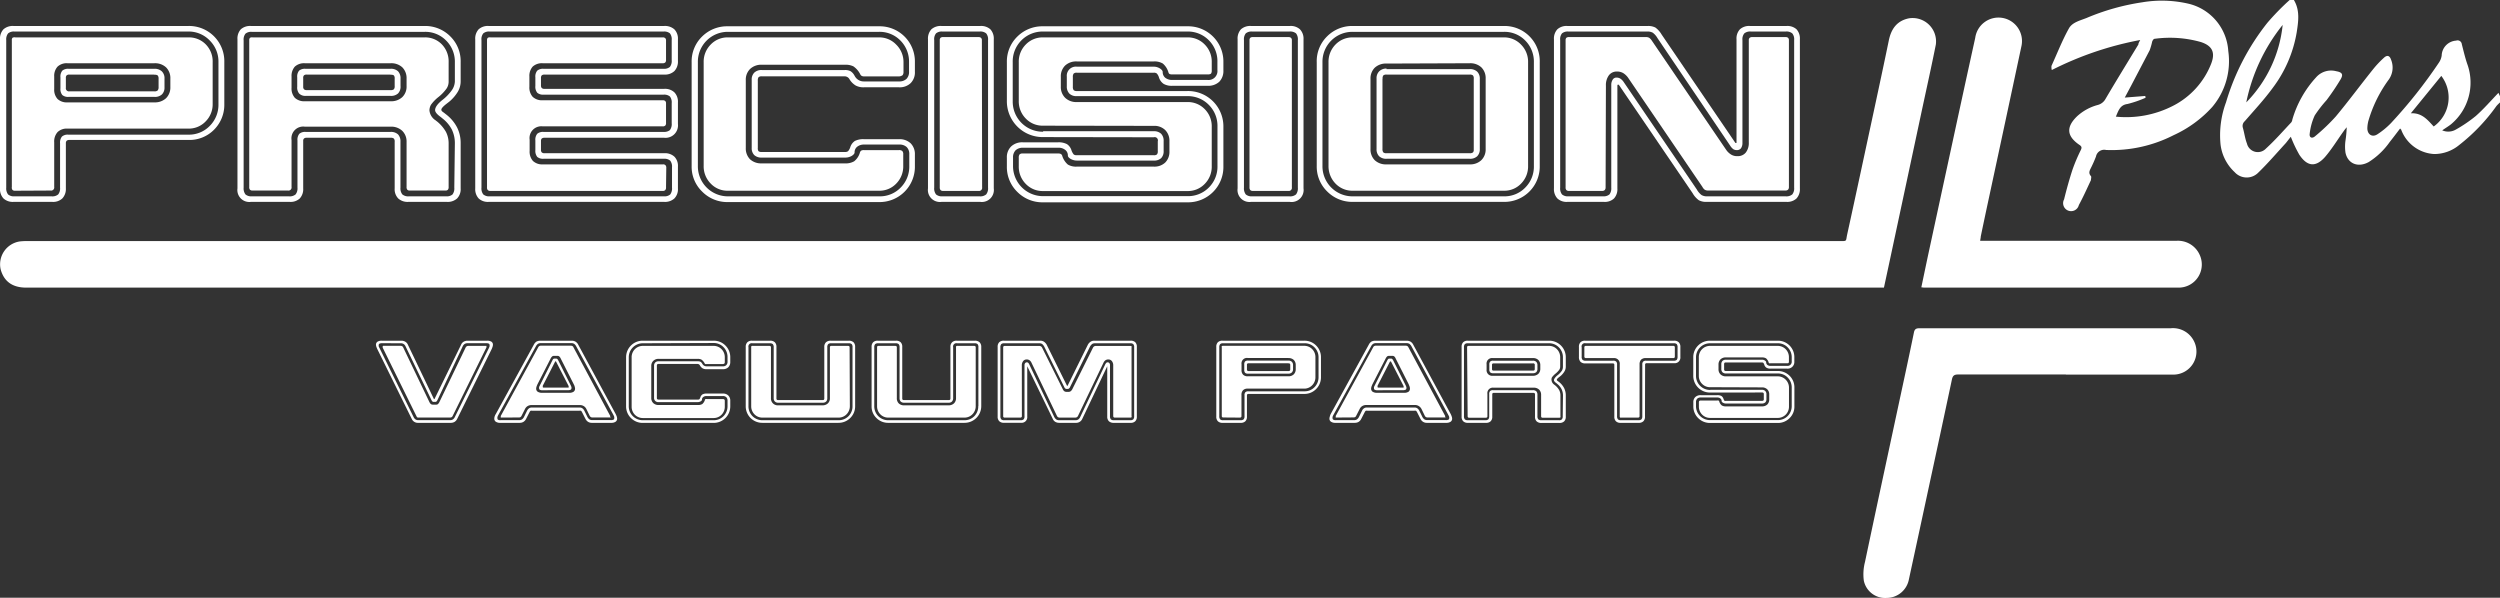
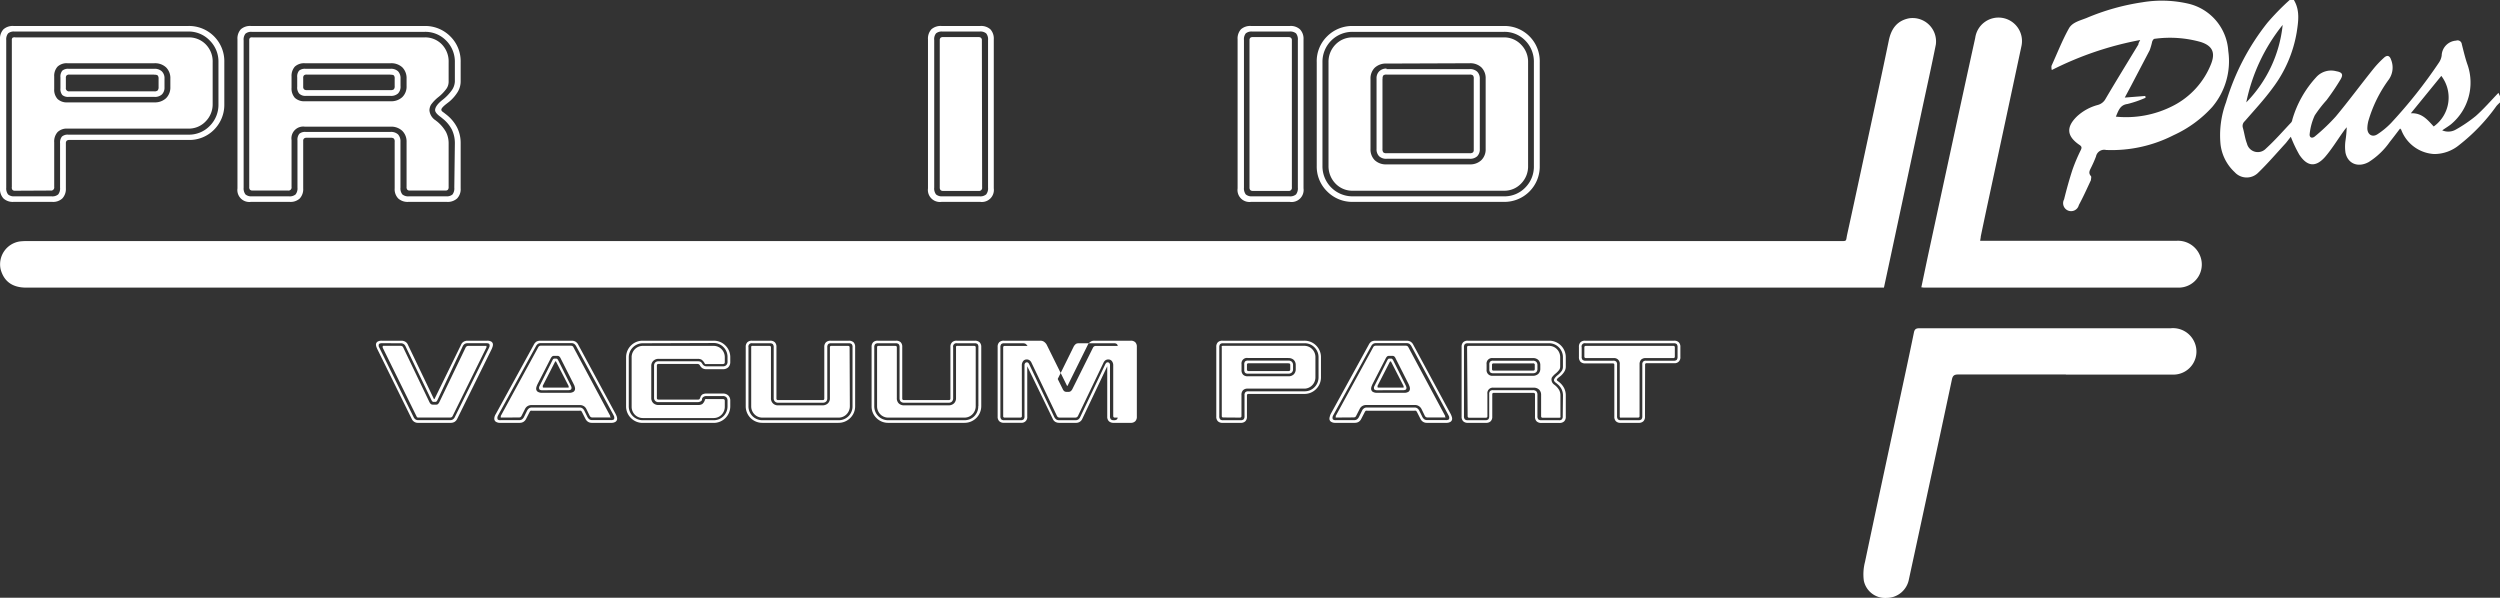
<svg xmlns="http://www.w3.org/2000/svg" viewBox="0 0 401.22 95.93">
  <rect x="0" y="0" width="401.22" height="95.93" fill="#333333" stroke="none" />
  <defs>
    <style>.cls-1{fill:#fff;}</style>
  </defs>
  <g id="Calque_2" data-name="Calque 2">
    <g id="Calque_1-2" data-name="Calque 1">
      <path class="cls-1" d="M368.14,0c1,1.66.72,3.46.45,5.21a20.44,20.44,0,0,1-3.8,8.84c-1.38,1.9-3,3.63-4.54,5.41a1,1,0,0,0-.31,1c.25.85.35,1.76.67,2.58a1.79,1.79,0,0,0,3.05.8c1.44-1.31,2.72-2.78,4.06-4.2a.87.87,0,0,0,.17-.44,17,17,0,0,1,3.8-6.77,3.2,3.2,0,0,1,3.25-1c.94.17,1.17.5.7,1.3a37.77,37.77,0,0,1-2.26,3.35,20.47,20.47,0,0,0-1.89,2.44,9.37,9.37,0,0,0-.81,2.93c-.1.63.37.85.87.41a31.14,31.14,0,0,0,3.32-3.17c2.08-2.5,4-5.11,6.05-7.66a16,16,0,0,1,1.65-1.74c.53-.5.94-.39,1.17.3a3.32,3.32,0,0,1-.35,3.15,21.22,21.22,0,0,0-3.3,6.69,5.06,5.06,0,0,0-.16,1.15c0,1,.77,1.49,1.57,1a12.44,12.44,0,0,0,2.22-1.82A78,78,0,0,0,391.45,10a2.67,2.67,0,0,0,.41-1.08,2.48,2.48,0,0,1,2.32-2.4.68.68,0,0,1,.91.57c.29,1.13.55,2.27.94,3.36a8.72,8.72,0,0,1-2.64,9.47c-.42.34-.89.61-1.44,1a2.42,2.42,0,0,0,2.1-.08,22.22,22.22,0,0,0,3.28-2.22c1.28-1.13,2.41-2.44,3.64-3.72l.25.54v1a7.4,7.4,0,0,0-.56.56,29.93,29.93,0,0,1-6,6.28,6.28,6.28,0,0,1-4,1.44,6,6,0,0,1-5.28-3.86c0-.06-.08-.1-.19-.24-.57.75-1.11,1.47-1.67,2.17A11.81,11.81,0,0,1,380.16,26c-1.7.95-3.37.29-3.74-1.51a6.79,6.79,0,0,1,0-1.91,18.22,18.22,0,0,0,.2-2.16c-.16.2-.33.39-.47.6-1,1.39-1.9,2.88-3,4.16-1.5,1.7-2.86,1.56-4.13-.34a20.91,20.91,0,0,1-1.37-2.89c-.24.29-.5.64-.79,1-1.47,1.6-2.89,3.26-4.45,4.77a2.6,2.6,0,0,1-3.78-.1,7.23,7.23,0,0,1-2.26-4.44,15.22,15.22,0,0,1,.88-6.76,37.69,37.69,0,0,1,6.66-12.79A39.15,39.15,0,0,1,367.46,0Zm22.44,20.3a5.71,5.71,0,0,0,1.22-8.12l-4.89,6C388.7,18.09,389.6,19.24,390.58,20.3ZM366.34,4a29.1,29.1,0,0,0-5.84,12.43A20.75,20.75,0,0,0,366.34,4Z" />
      <path class="cls-1" d="M302.35,46.16H4.21c-2.23,0-3.57-1-4.1-2.91a3.71,3.71,0,0,1,3.12-4.51,10.24,10.24,0,0,1,1.1-.05h39l251.81,0c1.36,0,1.06.08,1.31-1.06,1.49-6.79,2.94-13.58,4.4-20.37.77-3.59,1.54-7.17,2.28-10.76.38-1.85,1.29-3.17,3.24-3.56a3.76,3.76,0,0,1,4.31,4.21c-.69,3.46-1.46,6.91-2.2,10.36q-2.36,11.07-4.73,22.13C303.3,41.76,302.83,43.93,302.35,46.16Z" />
      <path class="cls-1" d="M331.55,60.1c-5.76,0-11.53,0-17.29,0-.63,0-.87.19-1,.8q-1.74,8.2-3.52,16.4-1.68,7.83-3.38,15.66a3.65,3.65,0,0,1-3.56,3,3.49,3.49,0,0,1-3.68-2.78,7.84,7.84,0,0,1,.19-3c1.74-8.28,3.53-16.54,5.3-24.81.86-4,1.73-8,2.55-12,.12-.59.39-.69.92-.69h18.19c7.37,0,14.75,0,22.12,0a3.75,3.75,0,0,1,3.72,2.08,3.7,3.7,0,0,1-3.26,5.36c-5.77,0-11.53,0-17.3,0Z" />
      <path class="cls-1" d="M308.35,46.11c.42-2,.82-3.93,1.24-5.88q1.92-8.89,3.85-17.81Q315.2,14.26,317,6.08a3.77,3.77,0,1,1,7.43,1.26q-2.64,12.38-5.3,24.74-.63,2.93-1.24,5.86c0,.19-.06.4-.1.71H319q15.12,0,30.25,0A3.81,3.81,0,0,1,353,40.85a3.71,3.71,0,0,1-3.3,5.31q-20.43,0-40.86,0C308.71,46.16,308.55,46.13,308.35,46.11Z" />
      <path class="cls-1" d="M343.48,6.42a52.74,52.74,0,0,0-14.19,4.82,1.87,1.87,0,0,1-.05-.67c.91-2,1.73-4.1,2.79-6,.55-1,1.81-1.27,2.85-1.69A36.69,36.69,0,0,1,343.8.37a18.93,18.93,0,0,1,7.57.26,8.32,8.32,0,0,1,6.24,7.55,11.39,11.39,0,0,1-2.58,9,19,19,0,0,1-6.18,4.51A21.86,21.86,0,0,1,338,24.07a1.34,1.34,0,0,0-1.62,1.05,19.94,19.94,0,0,1-.81,1.83c-.21.43-.44.83,0,1.31.11.13,0,.46,0,.65-.63,1.35-1.24,2.71-1.94,4a1.28,1.28,0,1,1-2.37-.91c.4-1.62.85-3.24,1.37-4.83a28,28,0,0,1,1.32-3.1c.19-.4.13-.58-.23-.82-2.05-1.4-2.16-2.86-.37-4.59a7.92,7.92,0,0,1,3.34-1.82,2,2,0,0,0,1.24-1c1.72-2.92,3.5-5.81,5.26-8.71C343.17,7,343.28,6.78,343.48,6.42Zm-3.91,12.3A16.45,16.45,0,0,0,348.71,17a12.83,12.83,0,0,0,6.15-6.76c.71-1.82.19-2.9-1.67-3.5a18.21,18.21,0,0,0-7.42-.51c-.14,0-.31.27-.37.44A10.11,10.11,0,0,1,345,8.06c-1,1.92-2,3.82-3,5.73l-1,1.87,3.29-.26.05.29a17.69,17.69,0,0,1-2.91,1C340.24,16.85,340,17.73,339.57,18.72Z" />
      <path class="cls-1" d="M30.22,22.46H11.14a.62.62,0,0,0-.44.13.56.56,0,0,0-.13.41v7.23A2.2,2.2,0,0,1,10,31.85a2.16,2.16,0,0,1-1.62.55H2.18a2.19,2.19,0,0,1-1.62-.55A2.2,2.2,0,0,1,0,30.23V6.31A2.19,2.19,0,0,1,.56,4.7a2.23,2.23,0,0,1,1.62-.53h28A5.66,5.66,0,0,1,36,10v6.69a5.66,5.66,0,0,1-1.67,4.15A5.55,5.55,0,0,1,30.22,22.46Zm0-17.4H2.3a1.42,1.42,0,0,0-1,.3A1.54,1.54,0,0,0,1,6.43V30.11a1.62,1.62,0,0,0,.29,1.09,1.42,1.42,0,0,0,1,.31h6a1.43,1.43,0,0,0,1.05-.31,1.56,1.56,0,0,0,.3-1.09V23a1.53,1.53,0,0,1,.3-1.08,1.38,1.38,0,0,1,1-.31H30.22a4.64,4.64,0,0,0,3.45-1.41,4.79,4.79,0,0,0,1.39-3.52V10a4.76,4.76,0,0,0-1.39-3.49A4.67,4.67,0,0,0,30.22,5.06ZM2.46,30.61A.58.58,0,0,1,2,30.48.63.63,0,0,1,1.9,30V6.47A.56.56,0,0,1,2,6.07.63.63,0,0,1,2.46,6H30.22A3.77,3.77,0,0,1,33,7.1,3.89,3.89,0,0,1,34.13,10v6.69A3.89,3.89,0,0,1,33,19.49a3.73,3.73,0,0,1-2.79,1.15H10.84a2.12,2.12,0,0,0-1.59.55,2.24,2.24,0,0,0-.55,1.65V30a.5.5,0,0,1-.58.58ZM24.77,10.15H10.84a2.15,2.15,0,0,0-1.6.54,2.2,2.2,0,0,0-.54,1.6v2a2.18,2.18,0,0,0,.54,1.6,2.15,2.15,0,0,0,1.6.54H24.77a2.6,2.6,0,0,0,1.87-.66,2.41,2.41,0,0,0,.7-1.82V12.63a2.42,2.42,0,0,0-.69-1.82A2.6,2.6,0,0,0,24.77,10.15Zm0,.89a1.66,1.66,0,0,1,1.2.41,1.53,1.53,0,0,1,.43,1.18V14A1.53,1.53,0,0,1,26,15.14a1.62,1.62,0,0,1-1.2.41H11a1.42,1.42,0,0,1-1-.3,1.53,1.53,0,0,1-.3-1.09V12.41a1.49,1.49,0,0,1,.3-1.07,1.42,1.42,0,0,1,1-.3Zm0,.93H11.14a.63.63,0,0,0-.44.12.54.54,0,0,0-.13.42v1.57a.5.5,0,0,0,.57.58H24.77a.73.73,0,0,0,.54-.15.83.83,0,0,0,.14-.55V12.63a.77.77,0,0,0-.14-.52A.78.78,0,0,0,24.77,12Z" />
      <path class="cls-1" d="M73.93,13.07a3.3,3.3,0,0,1-.44,1.63,6.39,6.39,0,0,1-1.31,1.55c-.14.12-.34.27-.6.47-.5.4-.75.69-.75.88s.14.3.42.49l.33.26a6.3,6.3,0,0,1,1.78,2.11A5.55,5.55,0,0,1,73.93,23v7.23a2.13,2.13,0,0,1-.57,1.62,2.23,2.23,0,0,1-1.64.55H65.54a2.22,2.22,0,0,1-1.63-.55,2.13,2.13,0,0,1-.57-1.62V22.76a.72.72,0,0,0-.13-.52.75.75,0,0,0-.53-.13H49.23a.63.63,0,0,0-.44.12.5.5,0,0,0-.13.39v7.61a2.2,2.2,0,0,1-.55,1.62,2.16,2.16,0,0,1-1.62.55H40.27a1.92,1.92,0,0,1-2.16-2.17V6.31a2.19,2.19,0,0,1,.54-1.61,2.23,2.23,0,0,1,1.62-.53H68.11a5.68,5.68,0,0,1,4.14,1.65A5.59,5.59,0,0,1,73.93,10ZM73,23a5,5,0,0,0-.48-2.2A5.48,5.48,0,0,0,71,19c-.11-.1-.27-.22-.48-.38-.46-.36-.69-.68-.69-.95,0-.44.38-1,1.15-1.61l0,0a7.47,7.47,0,0,0,1.54-1.59A2.63,2.63,0,0,0,73,13.07V10a4.77,4.77,0,0,0-1.4-3.49,4.66,4.66,0,0,0-3.45-1.4H40.39a1.42,1.42,0,0,0-1,.3,1.54,1.54,0,0,0-.29,1.07V30.11a1.62,1.62,0,0,0,.29,1.09,1.42,1.42,0,0,0,1,.31h6a1.45,1.45,0,0,0,1.05-.31,1.56,1.56,0,0,0,.3-1.09V22.54a1.5,1.5,0,0,1,.3-1.07,1.42,1.42,0,0,1,1-.3H62.68a1.67,1.67,0,0,1,1.2.4,1.64,1.64,0,0,1,.39,1.19v7.35a1.56,1.56,0,0,0,.3,1.09,1.46,1.46,0,0,0,1.05.31h6a1.41,1.41,0,0,0,1-.3,1.61,1.61,0,0,0,.29-1.1ZM40,6.47a.56.56,0,0,1,.12-.4A.63.63,0,0,1,40.55,6H68.11A3.73,3.73,0,0,1,70.89,7.1,3.92,3.92,0,0,1,72,10v3.12a2,2,0,0,1-.31,1.06,6.82,6.82,0,0,1-1.36,1.42,6.2,6.2,0,0,0-1.16,1.21,1.84,1.84,0,0,0-.25.92,2.14,2.14,0,0,0,1,1.59,1.15,1.15,0,0,0,.19.15,6,6,0,0,1,1.46,1.7A4,4,0,0,1,72,23v7a.64.64,0,0,1-.12.45.5.5,0,0,1-.39.13H65.78a.52.52,0,0,1-.41-.13.64.64,0,0,1-.12-.45V22.76A2.38,2.38,0,0,0,64.56,21a2.56,2.56,0,0,0-1.88-.67H48.93a1.89,1.89,0,0,0-2.14,2.15V30a.5.5,0,0,1-.58.58H40.55a.58.58,0,0,1-.43-.13A.63.63,0,0,1,40,30Zm22.69,3.68H48.93a2.19,2.19,0,0,0-1.61.54,2.24,2.24,0,0,0-.53,1.6v1.79a2.24,2.24,0,0,0,.53,1.62,2.19,2.19,0,0,0,1.61.55H62.68a2.6,2.6,0,0,0,1.88-.66,2.35,2.35,0,0,0,.69-1.79V12.63a2.45,2.45,0,0,0-.68-1.82A2.59,2.59,0,0,0,62.68,10.15Zm0,.89a1.63,1.63,0,0,1,1.2.41,1.63,1.63,0,0,1,.39,1.18V13.8A1.55,1.55,0,0,1,63.88,15a1.67,1.67,0,0,1-1.2.39H49.05A1.38,1.38,0,0,1,48,15a1.52,1.52,0,0,1-.3-1.08V12.41a1.49,1.49,0,0,1,.3-1.07,1.42,1.42,0,0,1,1-.3Zm0,.93H49.23a.63.63,0,0,0-.44.12.54.54,0,0,0-.13.42v1.41a.55.55,0,0,0,.13.41.58.58,0,0,0,.44.13H62.68a.75.75,0,0,0,.53-.13.75.75,0,0,0,.13-.53V12.63a.75.75,0,0,0-.13-.53A.81.81,0,0,0,62.68,12Z" />
-       <path class="cls-1" d="M108.8,6.31V9.77a2.23,2.23,0,0,1-.57,1.64,2.23,2.23,0,0,1-1.64.56H87.4a.67.67,0,0,0-.45.12.58.58,0,0,0-.13.42v1.21a.59.59,0,0,0,.13.41.62.62,0,0,0,.45.13h19.19a2.19,2.19,0,0,1,1.64.56,2.16,2.16,0,0,1,.57,1.62V19.9a2,2,0,0,1-2.21,2.21H87.4a.67.67,0,0,0-.45.12.54.54,0,0,0-.13.39v1.43a.57.57,0,0,0,.13.41.62.62,0,0,0,.45.13h19.19a2.23,2.23,0,0,1,1.64.55,2.1,2.1,0,0,1,.57,1.6v3.49a2.13,2.13,0,0,1-.57,1.62,2.23,2.23,0,0,1-1.64.55H78.44a2.16,2.16,0,0,1-1.62-.55,2.2,2.2,0,0,1-.55-1.62V6.31a2.19,2.19,0,0,1,.55-1.61,2.2,2.2,0,0,1,1.62-.53h28.15a2.27,2.27,0,0,1,1.64.54A2.13,2.13,0,0,1,108.8,6.31ZM78.56,5.06a1.42,1.42,0,0,0-1,.3,1.49,1.49,0,0,0-.29,1.07V30.11a1.57,1.57,0,0,0,.29,1.09,1.42,1.42,0,0,0,1,.31h28a1.41,1.41,0,0,0,1-.3,1.61,1.61,0,0,0,.29-1.1V26.86a1.57,1.57,0,0,0-.29-1.08,1.41,1.41,0,0,0-1-.3H87.22a1.42,1.42,0,0,1-1-.3,1.56,1.56,0,0,1-.3-1.09V22.54a1.5,1.5,0,0,1,.3-1.07,1.42,1.42,0,0,1,1-.3h19.29a1.46,1.46,0,0,0,1-.29,1.61,1.61,0,0,0,.29-1.1V16.56a1.54,1.54,0,0,0-.29-1.08,1.46,1.46,0,0,0-1-.29H87.22a1.38,1.38,0,0,1-1-.31,1.52,1.52,0,0,1-.3-1.08V12.41a1.49,1.49,0,0,1,.3-1.07,1.42,1.42,0,0,1,1-.3h19.29a1.41,1.41,0,0,0,1-.3,1.58,1.58,0,0,0,.29-1.09V6.43a1.54,1.54,0,0,0-.29-1.08,1.46,1.46,0,0,0-1-.29Zm28.33,25a.59.59,0,0,1-.13.45.53.53,0,0,1-.41.13H78.72a.58.58,0,0,1-.43-.13.59.59,0,0,1-.13-.45V6.47a.56.56,0,0,1,.12-.4A.63.63,0,0,1,78.72,6h27.63a.57.57,0,0,1,.41.12.52.52,0,0,1,.13.4V9.61a.54.54,0,0,1-.13.42.57.57,0,0,1-.41.12H87.1a2.19,2.19,0,0,0-1.61.54,2.24,2.24,0,0,0-.53,1.6v1.63a2.24,2.24,0,0,0,.53,1.62,2.15,2.15,0,0,0,1.61.55h19.25a.57.57,0,0,1,.41.12.5.5,0,0,1,.13.39v3.14a.54.54,0,0,1-.13.42.57.57,0,0,1-.41.12H87.1A1.89,1.89,0,0,0,85,22.43v1.78a2.24,2.24,0,0,0,.53,1.62,2.15,2.15,0,0,0,1.61.55h19.25a.53.53,0,0,1,.41.13.61.61,0,0,1,.13.45Z" />
-       <path class="cls-1" d="M146.83,10v1.53a2.41,2.41,0,0,1-.68,1.81,2.54,2.54,0,0,1-1.88.67h-5.61a2.64,2.64,0,0,1-1.32-.28,2.93,2.93,0,0,1-1-1v0a.89.89,0,0,0-.78-.48H122.25a.72.72,0,0,0-.51.14.91.91,0,0,0-.12.56V23.74a.8.8,0,0,0,.11.52.72.72,0,0,0,.52.13H135.6a.76.76,0,0,0,.51-.13,1.87,1.87,0,0,0,.35-.64,1.88,1.88,0,0,1,.74-1,3,3,0,0,1,1.46-.28h5.61a2.58,2.58,0,0,1,1.88.66,2.45,2.45,0,0,1,.68,1.82v1.83a5.67,5.67,0,0,1-5.76,5.78H116.85a5.66,5.66,0,0,1-4.15-1.67A5.55,5.55,0,0,1,111,26.62V10a5.58,5.58,0,0,1,1.67-4.13,5.69,5.69,0,0,1,4.15-1.65h24.22A5.65,5.65,0,0,1,146.83,10Zm-30-4.89A4.8,4.8,0,0,0,112,10V26.62a4.82,4.82,0,0,0,4.89,4.89h24.22a4.62,4.62,0,0,0,3.44-1.41,4.75,4.75,0,0,0,1.38-3.48V24.79a1.56,1.56,0,0,0-.41-1.18,1.67,1.67,0,0,0-1.21-.41h-5.61a1.73,1.73,0,0,0-1.13.35,1.13,1.13,0,0,0-.42.92c0,.17-.15.35-.44.54a2.05,2.05,0,0,1-1.07.28H122.25a1.67,1.67,0,0,1-1.2-.4,1.55,1.55,0,0,1-.41-1.15V12.83a1.56,1.56,0,0,1,.42-1.18,1.64,1.64,0,0,1,1.19-.41H135.6a1.87,1.87,0,0,1,.89.18,1.77,1.77,0,0,1,.62.67l.06.1a1.63,1.63,0,0,0,1.49.88h5.61a1.67,1.67,0,0,0,1.21-.41,1.57,1.57,0,0,0,.41-1.18V10a4.79,4.79,0,0,0-1.38-3.49,4.65,4.65,0,0,0-3.44-1.4Zm0,.89h24.22a3.74,3.74,0,0,1,2.77,1.15A3.89,3.89,0,0,1,145,10v1.53a.82.82,0,0,1-.14.53,1,1,0,0,1-.53.2h-5.63a.82.82,0,0,1-.39-.07.58.58,0,0,1-.26-.29,3.42,3.42,0,0,0-1.09-1.25,2.84,2.84,0,0,0-1.32-.26H122.25a2.59,2.59,0,0,0-1.87.68,2.41,2.41,0,0,0-.69,1.81V23.74a2.47,2.47,0,0,0,.68,1.82,2.61,2.61,0,0,0,1.88.66H135.6a2.67,2.67,0,0,0,1.49-.34,2.77,2.77,0,0,0,.92-1.41.58.58,0,0,1,.21-.3.9.9,0,0,1,.44-.08h5.61a.76.76,0,0,1,.54.15.77.77,0,0,1,.15.55v1.83a3.91,3.91,0,0,1-1.12,2.84,3.71,3.71,0,0,1-2.77,1.15H116.85a3.7,3.7,0,0,1-2.79-1.15,3.92,3.92,0,0,1-1.13-2.84V10a3.9,3.9,0,0,1,1.13-2.85A3.74,3.74,0,0,1,116.85,6Z" />
      <path class="cls-1" d="M159.49,6.31V30.23a1.93,1.93,0,0,1-2.17,2.17H151.1a1.93,1.93,0,0,1-2.17-2.17V6.31a2.19,2.19,0,0,1,.55-1.61,2.23,2.23,0,0,1,1.62-.53h6.22a2.23,2.23,0,0,1,1.62.53A2.19,2.19,0,0,1,159.49,6.31Zm-8.27-1.25a1.42,1.42,0,0,0-1,.3,1.49,1.49,0,0,0-.29,1.07V30.11a1.57,1.57,0,0,0,.29,1.09,1.42,1.42,0,0,0,1,.31h6a1.46,1.46,0,0,0,1.05-.31,1.56,1.56,0,0,0,.3-1.09V6.43a1.49,1.49,0,0,0-.3-1.07,1.46,1.46,0,0,0-1.05-.3Zm6.4,25a.5.5,0,0,1-.58.58h-5.66a.58.58,0,0,1-.43-.13.63.63,0,0,1-.13-.45V6.47a.56.56,0,0,1,.12-.4.63.63,0,0,1,.44-.12H157a.66.66,0,0,1,.44.12.52.52,0,0,1,.14.4Z" />
-       <path class="cls-1" d="M167.41,22a5.75,5.75,0,0,1-5.82-5.82V10a5.59,5.59,0,0,1,1.68-4.13,5.68,5.68,0,0,1,4.14-1.65h23.15A5.66,5.66,0,0,1,196.34,10v1.29a2.47,2.47,0,0,1-.66,1.83,2.58,2.58,0,0,1-1.86.65h-5.64a2.59,2.59,0,0,1-1.43-.31,1.89,1.89,0,0,1-.74-1,1.68,1.68,0,0,0-.35-.66.75.75,0,0,0-.5-.13H172.82a.68.68,0,0,0-.51.14.86.86,0,0,0-.13.55v1.55a.89.89,0,0,0,.13.56.72.72,0,0,0,.51.14h17.74a5.67,5.67,0,0,1,5.78,5.78v6.3a5.67,5.67,0,0,1-5.78,5.78H167.41a5.66,5.66,0,0,1-4.14-1.67,5.56,5.56,0,0,1-1.68-4.11V25.33a2.4,2.4,0,0,1,.69-1.83,2.58,2.58,0,0,1,1.88-.66h5.62a2.89,2.89,0,0,1,1.45.29,1.83,1.83,0,0,1,.73,1,2.16,2.16,0,0,0,.36.66.78.78,0,0,0,.5.12h12.34a.72.72,0,0,0,.52-.13.75.75,0,0,0,.13-.53V22.68a.52.52,0,0,0-.65-.65Zm0-.94h17.75a1.65,1.65,0,0,1,1.18.4,1.6,1.6,0,0,1,.41,1.19v1.57a1.55,1.55,0,0,1-.4,1.16,1.64,1.64,0,0,1-1.19.39H172.82a2,2,0,0,1-1-.27c-.29-.17-.44-.36-.44-.54a1.11,1.11,0,0,0-.42-.9,1.68,1.68,0,0,0-1.13-.35h-5.62a1.7,1.7,0,0,0-1.21.4,1.6,1.6,0,0,0-.42,1.19v1.29a4.82,4.82,0,0,0,4.88,4.89h23.15A4.67,4.67,0,0,0,194,30.1a4.72,4.72,0,0,0,1.39-3.48v-6.3A4.76,4.76,0,0,0,194,16.83a4.7,4.7,0,0,0-3.46-1.4H172.82a1.62,1.62,0,0,1-1.19-.4,1.6,1.6,0,0,1-.42-1.19V12.29a1.46,1.46,0,0,1,1.61-1.59h12.34a1.86,1.86,0,0,1,1,.29c.29.19.44.38.44.57a1.16,1.16,0,0,0,.41.92,1.74,1.74,0,0,0,1.14.35h5.64a1.43,1.43,0,0,0,1.59-1.59V10A4.76,4.76,0,0,0,194,6.46a4.7,4.7,0,0,0-3.46-1.4H167.41A4.8,4.8,0,0,0,162.53,10v6.26a4.82,4.82,0,0,0,4.88,4.88Zm0-.89a3.73,3.73,0,0,1-2.79-1.15,3.91,3.91,0,0,1-1.12-2.84V10a3.89,3.89,0,0,1,1.12-2.85A3.77,3.77,0,0,1,167.41,6h23.15a3.77,3.77,0,0,1,2.79,1.15A3.89,3.89,0,0,1,194.47,10v1.29a.84.84,0,0,1-.12.53.84.84,0,0,1-.53.12h-5.64a1,1,0,0,1-.49-.07.44.44,0,0,1-.17-.26,2.91,2.91,0,0,0-.91-1.42,2.64,2.64,0,0,0-1.45-.33H172.82a2.6,2.6,0,0,0-1.88.66,2.42,2.42,0,0,0-.69,1.82v1.55a2.42,2.42,0,0,0,.7,1.81,2.57,2.57,0,0,0,1.87.68h17.74a3.76,3.76,0,0,1,2.79,1.14,3.89,3.89,0,0,1,1.12,2.85v6.3a3.91,3.91,0,0,1-1.12,2.84,3.73,3.73,0,0,1-2.79,1.15H167.41a3.73,3.73,0,0,1-2.79-1.15,3.91,3.91,0,0,1-1.12-2.84V25.33a.82.82,0,0,1,.14-.56.74.74,0,0,1,.52-.14h5.62a1,1,0,0,1,.47.08.49.49,0,0,1,.22.28,3,3,0,0,0,.91,1.42,2.55,2.55,0,0,0,1.44.33h12.34a2.51,2.51,0,0,0,1.85-.66,2.44,2.44,0,0,0,.67-1.83V22.68a2.43,2.43,0,0,0-.68-1.81,2.48,2.48,0,0,0-1.84-.67Z" />
      <path class="cls-1" d="M209.2,6.31V30.23A1.93,1.93,0,0,1,207,32.4h-6.22a1.92,1.92,0,0,1-2.16-2.17V6.31a2.19,2.19,0,0,1,.54-1.61,2.23,2.23,0,0,1,1.62-.53H207a2.2,2.2,0,0,1,1.62.53A2.15,2.15,0,0,1,209.2,6.31Zm-8.27-1.25a1.42,1.42,0,0,0-1,.3,1.54,1.54,0,0,0-.29,1.07V30.11a1.62,1.62,0,0,0,.29,1.09,1.42,1.42,0,0,0,1,.31h6A1.47,1.47,0,0,0,208,31.2a1.62,1.62,0,0,0,.29-1.09V6.43A1.54,1.54,0,0,0,208,5.36a1.48,1.48,0,0,0-1.06-.3Zm6.4,25a.5.5,0,0,1-.58.58h-5.66a.58.58,0,0,1-.43-.13.63.63,0,0,1-.13-.45V6.47a.56.56,0,0,1,.12-.4.63.63,0,0,1,.44-.12h5.66a.66.66,0,0,1,.44.12.52.52,0,0,1,.14.4Z" />
      <path class="cls-1" d="M247.11,10V26.62a5.67,5.67,0,0,1-5.76,5.78H217.13A5.66,5.66,0,0,1,213,30.73a5.56,5.56,0,0,1-1.68-4.11V10A5.59,5.59,0,0,1,213,5.82a5.69,5.69,0,0,1,4.15-1.65h24.22A5.65,5.65,0,0,1,247.11,10Zm-30-4.89A4.8,4.8,0,0,0,212.24,10V26.62a4.82,4.82,0,0,0,4.89,4.89h24.22a4.62,4.62,0,0,0,3.44-1.41,4.75,4.75,0,0,0,1.38-3.48V10a4.79,4.79,0,0,0-1.38-3.49,4.65,4.65,0,0,0-3.44-1.4Zm0,.89h24.22a3.74,3.74,0,0,1,2.77,1.15A3.89,3.89,0,0,1,245.24,10V26.62a3.91,3.91,0,0,1-1.12,2.84,3.71,3.71,0,0,1-2.77,1.15H217.13a3.74,3.74,0,0,1-2.8-1.15,4,4,0,0,1-1.12-2.84V10a3.93,3.93,0,0,1,1.12-2.85A3.78,3.78,0,0,1,217.13,6Zm5.4,4.2a2.62,2.62,0,0,0-1.87.66,2.42,2.42,0,0,0-.69,1.82V23.9a2.43,2.43,0,0,0,.68,1.81,2.58,2.58,0,0,0,1.88.67h13.35a2.56,2.56,0,0,0,1.88-.68,2.4,2.4,0,0,0,.69-1.8V12.63a2.42,2.42,0,0,0-.69-1.82,2.6,2.6,0,0,0-1.88-.66Zm0,.89h13.35a1.65,1.65,0,0,1,1.21.41,1.56,1.56,0,0,1,.42,1.18V23.9a1.57,1.57,0,0,1-.42,1.18,1.65,1.65,0,0,1-1.21.4H222.53a1.63,1.63,0,0,1-1.19-.4,1.57,1.57,0,0,1-.42-1.18V12.63a1.56,1.56,0,0,1,.42-1.18A1.64,1.64,0,0,1,222.53,11Zm-.64,1.59V23.9a.88.88,0,0,0,.13.55.72.72,0,0,0,.51.14h13.35a.82.82,0,0,0,.52-.12.54.54,0,0,0,.14-.42V12.63a.75.75,0,0,0-.13-.53.81.81,0,0,0-.53-.13H222.53a.78.78,0,0,0-.52.13A.82.82,0,0,0,221.89,12.63Z" />
-       <path class="cls-1" d="M259.57,13.72V30.23a2.2,2.2,0,0,1-.54,1.62,2.14,2.14,0,0,1-1.61.55h-5.86a2.16,2.16,0,0,1-1.62-.55,2.2,2.2,0,0,1-.55-1.62V6.31a2.19,2.19,0,0,1,.55-1.61,2.2,2.2,0,0,1,1.62-.53h12.89a2.52,2.52,0,0,1,1.22.25,3.7,3.7,0,0,1,1,1.12l11.8,17.34s0,.05.05.06l.07,0c.05,0,.09,0,.1,0a.2.2,0,0,0,0-.09V6.31a2.15,2.15,0,0,1,.55-1.61,2.2,2.2,0,0,1,1.62-.53h5.86a2.19,2.19,0,0,1,1.6.53,2.19,2.19,0,0,1,.54,1.61V30.23a2.2,2.2,0,0,1-.54,1.62,2.16,2.16,0,0,1-1.6.55H273.85a2.43,2.43,0,0,1-1.2-.26,3.52,3.52,0,0,1-1-1.13l-11.8-17.33-.07-.09-.05,0c-.06,0-.09,0-.1,0A.28.28,0,0,0,259.57,13.72Zm-7.89-8.66a1.42,1.42,0,0,0-1,.3,1.49,1.49,0,0,0-.29,1.07V30.11a1.57,1.57,0,0,0,.29,1.09,1.42,1.42,0,0,0,1,.31h5.62a1.45,1.45,0,0,0,1-.31,1.62,1.62,0,0,0,.29-1.09V13.64a1.51,1.51,0,0,1,.23-.86.69.69,0,0,1,.59-.33,1.2,1.2,0,0,1,.64.17,2,2,0,0,1,.55.57l11.72,17.22a2.83,2.83,0,0,0,.77.9,1.71,1.71,0,0,0,.88.2h12.62a1.46,1.46,0,0,0,1.05-.31,1.56,1.56,0,0,0,.3-1.09V6.43a1.49,1.49,0,0,0-.3-1.07,1.46,1.46,0,0,0-1.05-.3H281a1.48,1.48,0,0,0-1.06.3,1.49,1.49,0,0,0-.3,1.07V22.92a1.47,1.47,0,0,1-.23.87.8.8,0,0,1-.66.3,1.06,1.06,0,0,1-.58-.15,2.19,2.19,0,0,1-.51-.58L266,6.11a2.82,2.82,0,0,0-.75-.86,1.76,1.76,0,0,0-.91-.19Zm6,25a.61.61,0,0,1-.14.44.57.57,0,0,1-.42.14h-5.3a.58.58,0,0,1-.43-.13.59.59,0,0,1-.13-.45V6.47a.56.56,0,0,1,.12-.4.63.63,0,0,1,.44-.12h12.34a1,1,0,0,1,.52.12,1.61,1.61,0,0,1,.41.44L277,24a2.63,2.63,0,0,0,.83.81,1.81,1.81,0,0,0,1,.25,1.64,1.64,0,0,0,1.35-.58,2.5,2.5,0,0,0,.48-1.65V6.47a.49.49,0,0,1,.14-.4.65.65,0,0,1,.43-.12h5.29a.67.67,0,0,1,.45.12.56.56,0,0,1,.13.4V30a.61.61,0,0,1-.14.44.63.63,0,0,1-.44.14H274.15a1.08,1.08,0,0,1-.54-.12,1.24,1.24,0,0,1-.39-.46L261.34,12.55a2.73,2.73,0,0,0-.82-.81,1.9,1.9,0,0,0-1-.26,1.57,1.57,0,0,0-1.31.6,2.66,2.66,0,0,0-.48,1.68Z" />
      <path class="cls-1" d="M60.58,56.08a4.49,4.49,0,0,1-.18-.43,1.16,1.16,0,0,1-.06-.32.56.56,0,0,1,.24-.49,1.23,1.23,0,0,1,.7-.16h3.11a1.23,1.23,0,0,1,.65.16,1,1,0,0,1,.42.48L69.62,64l0,.05.07,0,.06,0,0-.05L74,55.32a1,1,0,0,1,.41-.48,1.25,1.25,0,0,1,.65-.16h3.12a1.21,1.21,0,0,1,.69.16.56.56,0,0,1,.24.49,1.16,1.16,0,0,1-.06.32,2.72,2.72,0,0,1-.17.43L73.38,67.21a1.14,1.14,0,0,1-.42.49,1.18,1.18,0,0,1-.65.16H67.13a1.07,1.07,0,0,1-1.06-.65Zm.74-1a1,1,0,0,0-.41.07.25.25,0,0,0-.13.24.58.58,0,0,0,0,.2,1.87,1.87,0,0,0,.12.25l5.47,11.08a1,1,0,0,0,.31.39.84.84,0,0,0,.47.12h5.07a.84.84,0,0,0,.47-.12,1,1,0,0,0,.31-.39l5.47-11.08a1.72,1.72,0,0,0,.1-.26.74.74,0,0,0,0-.19.26.26,0,0,0-.12-.24,1,1,0,0,0-.41-.07h-3a.89.89,0,0,0-.47.12.92.92,0,0,0-.31.38L70.21,64.2a1,1,0,0,1-.16.23.23.23,0,0,1-.17.07h-.31a.22.22,0,0,1-.17-.07,1,1,0,0,1-.16-.23l-4.15-8.61a.85.85,0,0,0-.31-.38.83.83,0,0,0-.46-.12Zm.18.42h2.78a.5.5,0,0,1,.27.07.42.42,0,0,1,.16.19L68.9,64.5a1.1,1.1,0,0,0,.24.34.5.5,0,0,0,.31.1H70a.44.44,0,0,0,.29-.09,1.28,1.28,0,0,0,.24-.35l4.2-8.73a.52.52,0,0,1,.17-.19.47.47,0,0,1,.27-.07h2.77a.31.31,0,0,1,.13,0,.08.08,0,0,1,0,.07.15.15,0,0,1,0,.07.49.49,0,0,1,0,.1l-5.42,11a.43.43,0,0,1-.17.2.54.54,0,0,1-.27.06h-5A.51.51,0,0,1,67,67a.42.42,0,0,1-.16-.2l-5.42-11a.69.69,0,0,1,0-.1.19.19,0,0,1,0-.08.08.08,0,0,1,0-.07Z" />
      <path class="cls-1" d="M79.58,66.43l6.09-11.11a1.27,1.27,0,0,1,.43-.5,1.35,1.35,0,0,1,.64-.14h5a1.21,1.21,0,0,1,.62.15,1.18,1.18,0,0,1,.44.49l6,11.11a3.65,3.65,0,0,1,.18.41,1.22,1.22,0,0,1,.06.33.58.58,0,0,1-.24.51,1.18,1.18,0,0,1-.71.18H95a1.12,1.12,0,0,1-.62-.16,1.23,1.23,0,0,1-.43-.49l-.55-1.08a.62.62,0,0,0-.17-.21.53.53,0,0,0-.26,0H85.41a.47.47,0,0,0-.25,0,.62.62,0,0,0-.17.21l-.55,1.08a1.16,1.16,0,0,1-.43.49,1.14,1.14,0,0,1-.63.16h-3.1a1.2,1.2,0,0,1-.71-.18.58.58,0,0,1-.24-.51,1.28,1.28,0,0,1,.06-.35A1.75,1.75,0,0,1,79.58,66.43Zm.74,1h3a.79.79,0,0,0,.45-.12,1.05,1.05,0,0,0,.33-.4l.49-1a1.1,1.1,0,0,1,.33-.39.79.79,0,0,1,.45-.12H93a.79.79,0,0,1,.45.12,1.1,1.1,0,0,1,.33.39l.49,1a1.16,1.16,0,0,0,.32.39.83.83,0,0,0,.46.12h3a.86.86,0,0,0,.41-.07.24.24,0,0,0,.12-.23,1,1,0,0,0,0-.21,2.57,2.57,0,0,0-.11-.27l-6-11.07a1.1,1.1,0,0,0-.33-.39.83.83,0,0,0-.45-.11H86.79a.83.83,0,0,0-.45.11,1.12,1.12,0,0,0-.33.39L79.94,66.66a1.4,1.4,0,0,0-.11.27.59.59,0,0,0,0,.21.24.24,0,0,0,.12.23A.84.84,0,0,0,80.32,67.44Zm.17-.42a.22.22,0,0,1-.12,0,.12.12,0,0,1,0-.09.28.28,0,0,1,0-.1.14.14,0,0,1,0-.07l6-11a.49.49,0,0,1,.18-.21.48.48,0,0,1,.26-.06h4.8a.5.5,0,0,1,.26.06.42.42,0,0,1,.17.21l5.89,11s0,0,0,.07a.37.37,0,0,0,0,.09A.13.13,0,0,1,98,67a.24.24,0,0,1-.13,0H95.08a.44.44,0,0,1-.26-.07.47.47,0,0,1-.18-.19l-.53-1.09a1.13,1.13,0,0,0-.43-.48,1.18,1.18,0,0,0-.63-.16H85.32a1.19,1.19,0,0,0-.64.16,1.13,1.13,0,0,0-.43.48l-.55,1.09a.49.49,0,0,1-.17.2.46.46,0,0,1-.25.06Zm5.79-5.38a4,4,0,0,0-.17.41,1.1,1.1,0,0,0-.06.32.58.58,0,0,0,.25.51,1.26,1.26,0,0,0,.71.17h4.35a1.21,1.21,0,0,0,.69-.17.6.6,0,0,0,.24-.51,1,1,0,0,0-.06-.3c0-.11-.09-.25-.17-.43L90,57.56a1,1,0,0,0-.25-.36.45.45,0,0,0-.28-.09h-.55a.49.49,0,0,0-.3.09,1.11,1.11,0,0,0-.26.36Zm.76,1a.77.77,0,0,1-.4-.08.25.25,0,0,1-.12-.23.58.58,0,0,1,0-.18c0-.06.06-.15.12-.28l2-4a.83.83,0,0,1,.15-.24.28.28,0,0,1,.17-.07h.32a.27.27,0,0,1,.17.08.83.83,0,0,1,.15.22l2,4a2.2,2.2,0,0,1,.11.27.54.54,0,0,1,0,.19.25.25,0,0,1-.12.23.82.82,0,0,1-.41.08Zm.17-.42h3.92l.13,0a.08.08,0,0,0,0-.07.13.13,0,0,0,0-.06.54.54,0,0,0,0-.12l-2-3.89L89.23,58l-.06,0-.06,0s0,0,0,0l-2,3.9,0,.1a.31.31,0,0,0,0,.08s0,0,0,.07Z" />
      <path class="cls-1" d="M117.2,57.38v.71a1.15,1.15,0,0,1-.32.85,1.18,1.18,0,0,1-.88.31h-2.62a1.18,1.18,0,0,1-.61-.13,1.28,1.28,0,0,1-.45-.49h0a.43.43,0,0,0-.37-.22h-6.23a.35.35,0,0,0-.24.06.39.39,0,0,0-.06.26v5.09a.36.36,0,0,0,.06.25s.11.06.24.06H112a.38.38,0,0,0,.24-.06.77.77,0,0,0,.16-.3.87.87,0,0,1,.35-.48,1.37,1.37,0,0,1,.68-.13H116a1.18,1.18,0,0,1,.88.31,1.13,1.13,0,0,1,.32.85v.85a2.66,2.66,0,0,1-2.7,2.7H103.2a2.64,2.64,0,0,1-1.94-.78,2.61,2.61,0,0,1-.78-1.92V57.38a2.65,2.65,0,0,1,2.72-2.7h11.3a2.59,2.59,0,0,1,1.92.77A2.62,2.62,0,0,1,117.2,57.38Zm-14-2.29a2.25,2.25,0,0,0-2.29,2.29v7.78a2.21,2.21,0,0,0,.66,1.63,2.24,2.24,0,0,0,1.63.65h11.3a2.18,2.18,0,0,0,1.61-.65,2.24,2.24,0,0,0,.65-1.63v-.85a.75.75,0,0,0-.2-.56.79.79,0,0,0-.56-.19h-2.62a.8.8,0,0,0-.53.17.51.51,0,0,0-.19.43c0,.08-.07.16-.21.25a1,1,0,0,1-.5.13h-6.23a.73.73,0,0,1-.56-.19.7.7,0,0,1-.19-.54V58.72a.74.74,0,0,1,.19-.55.76.76,0,0,1,.56-.19H112a1,1,0,0,1,.42.08.84.84,0,0,1,.29.32.05.05,0,0,0,0,0,.75.75,0,0,0,.69.41H116a.75.75,0,0,0,.56-.19.73.73,0,0,0,.2-.55v-.71a2.22,2.22,0,0,0-.65-1.63,2.15,2.15,0,0,0-1.61-.66Zm0,.42h11.3a1.76,1.76,0,0,1,1.3.53,1.83,1.83,0,0,1,.52,1.34v.71a.4.4,0,0,1-.06.25.55.55,0,0,1-.25.09h-2.63a.42.42,0,0,1-.18,0,.26.26,0,0,1-.12-.13,1.65,1.65,0,0,0-.51-.59,1.34,1.34,0,0,0-.62-.12h-6.23a1.18,1.18,0,0,0-.87.32,1.11,1.11,0,0,0-.33.84v5.09a1.13,1.13,0,0,0,.32.85,1.21,1.21,0,0,0,.88.31H112a1.32,1.32,0,0,0,.7-.15,1.42,1.42,0,0,0,.43-.66.21.21,0,0,1,.09-.14.37.37,0,0,1,.21,0H116a.33.33,0,0,1,.25.07.35.35,0,0,1,.07.26v.85a1.82,1.82,0,0,1-.52,1.33,1.76,1.76,0,0,1-1.3.53H103.2a1.79,1.79,0,0,1-1.31-.53,1.82,1.82,0,0,1-.52-1.33V57.38a1.83,1.83,0,0,1,.52-1.34A1.79,1.79,0,0,1,103.2,55.51Z" />
      <path class="cls-1" d="M119.68,65.16V55.68a1,1,0,0,1,.26-.75,1,1,0,0,1,.75-.25h2.91a1,1,0,0,1,.75.25,1,1,0,0,1,.26.75v8.21a.39.39,0,0,0,.06.26.35.35,0,0,0,.24.06H132a.33.33,0,0,0,.23-.06.39.39,0,0,0,.06-.26V55.68a1,1,0,0,1,.27-.75,1.06,1.06,0,0,1,.76-.25h2.89a1.08,1.08,0,0,1,.77.25,1,1,0,0,1,.26.75v9.48a2.61,2.61,0,0,1-.78,1.92,2.65,2.65,0,0,1-1.94.78H122.38a2.65,2.65,0,0,1-2.7-2.7Zm17.14,0V55.73a.71.71,0,0,0-.13-.5.67.67,0,0,0-.48-.14H133.4a.7.7,0,0,0-.49.14.73.73,0,0,0-.14.5v8.16a.78.78,0,0,1-.18.55.74.74,0,0,1-.55.19h-7.13a.72.72,0,0,1-.55-.19.74.74,0,0,1-.19-.55V55.73a.73.73,0,0,0-.14-.5.7.7,0,0,0-.49-.14h-2.79a.53.53,0,0,0-.63.64v9.43a2.22,2.22,0,0,0,2.26,2.28h12.18a2.21,2.21,0,0,0,2.26-2.28Zm-.43,0a1.83,1.83,0,0,1-.53,1.33,1.75,1.75,0,0,1-1.3.53H122.38a1.76,1.76,0,0,1-1.3-.53,1.82,1.82,0,0,1-.52-1.33V55.75a.19.19,0,0,1,.24-.24h2.67a.28.28,0,0,1,.2.06.23.23,0,0,1,.06.18v8.14a1.09,1.09,0,0,0,1.18,1.16H132a1.21,1.21,0,0,0,.87-.32,1.1,1.1,0,0,0,.32-.84V55.75a.25.25,0,0,1,.06-.19.27.27,0,0,1,.19-.05h2.66a.27.27,0,0,1,.19.06.23.23,0,0,1,.06.18Z" />
      <path class="cls-1" d="M139.88,65.16V55.68a1,1,0,0,1,.25-.75,1,1,0,0,1,.76-.25h2.9a1,1,0,0,1,.76.25,1,1,0,0,1,.25.75v8.21a.39.39,0,0,0,.06.26.38.38,0,0,0,.25.06h7.12a.35.35,0,0,0,.24-.06.39.39,0,0,0,.06-.26V55.68a1,1,0,0,1,.27-.75,1,1,0,0,1,.76-.25h2.89a1.06,1.06,0,0,1,.76.25,1,1,0,0,1,.27.75v9.48a2.68,2.68,0,0,1-2.72,2.7H142.58a2.62,2.62,0,0,1-1.93-.78A2.57,2.57,0,0,1,139.88,65.16Zm17.14,0V55.73a.71.71,0,0,0-.13-.5.67.67,0,0,0-.48-.14H153.6a.53.53,0,0,0-.63.64v8.16a.78.78,0,0,1-.19.55.71.71,0,0,1-.55.19h-7.12a.75.75,0,0,1-.56-.19.78.78,0,0,1-.18-.55V55.73a.73.73,0,0,0-.14-.5.72.72,0,0,0-.49-.14h-2.8a.7.7,0,0,0-.49.14.73.73,0,0,0-.14.5v9.43a2.24,2.24,0,0,0,.65,1.63,2.2,2.2,0,0,0,1.62.65h12.18a2.19,2.19,0,0,0,1.61-.65A2.24,2.24,0,0,0,157,65.16Zm-.43,0a1.83,1.83,0,0,1-.53,1.33,1.76,1.76,0,0,1-1.3.53H142.58a1.75,1.75,0,0,1-1.3-.53,1.82,1.82,0,0,1-.52-1.33V55.75a.31.31,0,0,1,.05-.19.29.29,0,0,1,.19-.05h2.66a.33.33,0,0,1,.21.06.23.23,0,0,1,.06.18v8.14a1.13,1.13,0,0,0,.31.85,1.17,1.17,0,0,0,.87.31h7.12a1.22,1.22,0,0,0,.88-.32,1.14,1.14,0,0,0,.32-.84V55.75a.19.19,0,0,1,.24-.24h2.66a.3.3,0,0,1,.2.06.23.23,0,0,1,.06.18Z" />
-       <path class="cls-1" d="M164.86,58.78v8.07a.9.9,0,0,1-1,1h-2.74a1,1,0,0,1-.76-.26,1,1,0,0,1-.25-.75V55.68a1,1,0,0,1,.25-.75,1,1,0,0,1,.76-.25h5.8a1.05,1.05,0,0,1,.59.14,1.43,1.43,0,0,1,.47.5l3.27,6.61,0,0h.07l0,0,3.27-6.61a1.35,1.35,0,0,1,.47-.5,1.05,1.05,0,0,1,.59-.14h5.79a1,1,0,0,1,.76.25,1,1,0,0,1,.25.75V66.85a1,1,0,0,1-.25.75,1,1,0,0,1-.76.26h-2.71a1.07,1.07,0,0,1-.77-.26,1,1,0,0,1-.26-.75V58.78l-4,8.43a1.07,1.07,0,0,1-1.05.65H170a1.22,1.22,0,0,1-.64-.16,1,1,0,0,1-.41-.49Zm-3.68-3.69a.68.68,0,0,0-.49.14.73.73,0,0,0-.14.5V66.79a.76.76,0,0,0,.14.51.68.68,0,0,0,.49.14h2.62a.67.67,0,0,0,.48-.14.71.71,0,0,0,.14-.51V58.61a.51.51,0,0,1,.11-.34.34.34,0,0,1,.27-.12.31.31,0,0,1,.21.07.88.88,0,0,1,.19.29l4,8.42a1.16,1.16,0,0,0,.32.39.85.85,0,0,0,.46.12h2.62a.79.79,0,0,0,.45-.12,1,1,0,0,0,.31-.39l4-8.42a1,1,0,0,1,.2-.29.27.27,0,0,1,.2-.07.35.35,0,0,1,.28.12.51.51,0,0,1,.1.34v8.18a.76.76,0,0,0,.14.51.7.7,0,0,0,.49.14h2.62a.7.7,0,0,0,.49-.14.76.76,0,0,0,.14-.51V55.73a.73.73,0,0,0-.14-.5.7.7,0,0,0-.49-.14h-5.66a.88.88,0,0,0-.43.1,1.47,1.47,0,0,0-.35.4l-3.23,6.55a.46.46,0,0,1-.17.21.28.28,0,0,1-.19.07h-.19a.31.31,0,0,1-.2-.07.45.45,0,0,1-.16-.21l-3.24-6.55a1.47,1.47,0,0,0-.34-.4.89.89,0,0,0-.44-.1ZM164,66.76a.24.24,0,0,1-.07.2.27.27,0,0,1-.19.06h-2.48a.22.22,0,0,1-.26-.26v-11a.23.23,0,0,1,.06-.18.25.25,0,0,1,.2-.06h5.55a.41.41,0,0,1,.25.07.47.47,0,0,1,.18.19l3.32,6.67a.83.83,0,0,0,.24.33.6.6,0,0,0,.34.11h.36a.58.58,0,0,0,.34-.11,1,1,0,0,0,.26-.33l3.32-6.67a.47.47,0,0,1,.18-.19.41.41,0,0,1,.25-.07h5.55a.3.3,0,0,1,.2.05.26.26,0,0,1,0,.19v11a.34.34,0,0,1,0,.2.28.28,0,0,1-.2.06h-2.48a.25.25,0,0,1-.19-.06.28.28,0,0,1-.07-.2V58.68a1.1,1.1,0,0,0-.21-.72.7.7,0,0,0-.58-.27.78.78,0,0,0-.46.13,1,1,0,0,0-.32.41L173,66.76a.45.45,0,0,1-.17.19.5.5,0,0,1-.27.07h-2.49a.5.5,0,0,1-.27-.07.45.45,0,0,1-.17-.19l-4.08-8.53a1,1,0,0,0-.32-.41.76.76,0,0,0-.46-.13.68.68,0,0,0-.57.27,1.1,1.1,0,0,0-.21.72Z" />
+       <path class="cls-1" d="M164.86,58.78v8.07a.9.9,0,0,1-1,1h-2.74a1,1,0,0,1-.76-.26,1,1,0,0,1-.25-.75V55.68a1,1,0,0,1,.25-.75,1,1,0,0,1,.76-.25h5.8a1.05,1.05,0,0,1,.59.14,1.43,1.43,0,0,1,.47.5l3.27,6.61,0,0h.07l0,0,3.27-6.61a1.35,1.35,0,0,1,.47-.5,1.05,1.05,0,0,1,.59-.14h5.79a1,1,0,0,1,.76.25,1,1,0,0,1,.25.75V66.85a1,1,0,0,1-.25.75,1,1,0,0,1-.76.26h-2.71a1.07,1.07,0,0,1-.77-.26,1,1,0,0,1-.26-.75V58.78l-4,8.43a1.07,1.07,0,0,1-1.05.65H170a1.22,1.22,0,0,1-.64-.16,1,1,0,0,1-.41-.49Zm-3.68-3.69a.68.68,0,0,0-.49.14.73.73,0,0,0-.14.5V66.79a.76.76,0,0,0,.14.51.68.68,0,0,0,.49.14h2.62a.67.67,0,0,0,.48-.14.71.71,0,0,0,.14-.51V58.61a.51.51,0,0,1,.11-.34.34.34,0,0,1,.27-.12.31.31,0,0,1,.21.07.88.88,0,0,1,.19.29l4,8.42a1.16,1.16,0,0,0,.32.39.85.85,0,0,0,.46.12h2.62a.79.79,0,0,0,.45-.12,1,1,0,0,0,.31-.39l4-8.42a1,1,0,0,1,.2-.29.27.27,0,0,1,.2-.07.35.35,0,0,1,.28.12.51.51,0,0,1,.1.34v8.18a.76.76,0,0,0,.14.51.7.7,0,0,0,.49.14a.7.7,0,0,0,.49-.14.76.76,0,0,0,.14-.51V55.73a.73.73,0,0,0-.14-.5.7.7,0,0,0-.49-.14h-5.66a.88.88,0,0,0-.43.1,1.47,1.47,0,0,0-.35.4l-3.23,6.55a.46.46,0,0,1-.17.21.28.28,0,0,1-.19.07h-.19a.31.31,0,0,1-.2-.07.45.45,0,0,1-.16-.21l-3.24-6.55a1.47,1.47,0,0,0-.34-.4.89.89,0,0,0-.44-.1ZM164,66.76a.24.24,0,0,1-.07.2.27.27,0,0,1-.19.06h-2.48a.22.22,0,0,1-.26-.26v-11a.23.23,0,0,1,.06-.18.25.25,0,0,1,.2-.06h5.55a.41.41,0,0,1,.25.07.47.47,0,0,1,.18.19l3.32,6.67a.83.83,0,0,0,.24.33.6.6,0,0,0,.34.11h.36a.58.58,0,0,0,.34-.11,1,1,0,0,0,.26-.33l3.32-6.67a.47.47,0,0,1,.18-.19.41.41,0,0,1,.25-.07h5.55a.3.3,0,0,1,.2.05.26.26,0,0,1,0,.19v11a.34.34,0,0,1,0,.2.28.28,0,0,1-.2.06h-2.48a.25.25,0,0,1-.19-.06.28.28,0,0,1-.07-.2V58.68a1.1,1.1,0,0,0-.21-.72.7.7,0,0,0-.58-.27.78.78,0,0,0-.46.13,1,1,0,0,0-.32.41L173,66.76a.45.45,0,0,1-.17.19.5.5,0,0,1-.27.07h-2.49a.5.5,0,0,1-.27-.07.45.45,0,0,1-.17-.19l-4.08-8.53a1,1,0,0,0-.32-.41.76.76,0,0,0-.46-.13.68.68,0,0,0-.57.27,1.1,1.1,0,0,0-.21.72Z" />
      <path class="cls-1" d="M209.3,63.22h-8.91a.29.29,0,0,0-.21.06.25.25,0,0,0-.06.19v3.38a1,1,0,0,1-.25.75,1,1,0,0,1-.76.26h-2.9a1,1,0,0,1-.76-.26,1,1,0,0,1-.25-.75V55.68a1,1,0,0,1,.25-.75,1,1,0,0,1,.76-.25H209.3a2.59,2.59,0,0,1,1.92.77,2.62,2.62,0,0,1,.78,1.93V60.5a2.65,2.65,0,0,1-.78,1.94A2.61,2.61,0,0,1,209.3,63.22Zm0-8.13h-13a.65.65,0,0,0-.48.14.73.73,0,0,0-.14.5V66.79a.76.76,0,0,0,.14.51.65.65,0,0,0,.48.14h2.79a.73.73,0,0,0,.5-.14.76.76,0,0,0,.14-.51V63.45a.71.71,0,0,1,.13-.5.67.67,0,0,1,.49-.15h9a2.16,2.16,0,0,0,1.61-.66,2.25,2.25,0,0,0,.65-1.64V57.38a2.22,2.22,0,0,0-.65-1.63A2.16,2.16,0,0,0,209.3,55.09ZM196.34,67a.27.27,0,0,1-.2-.06.28.28,0,0,1-.06-.2v-11a.23.23,0,0,1,0-.18.29.29,0,0,1,.21-.06h13a1.76,1.76,0,0,1,1.3.53,1.83,1.83,0,0,1,.52,1.34V60.5a1.81,1.81,0,0,1-.52,1.33,1.74,1.74,0,0,1-1.3.54h-9.05a1,1,0,0,0-.75.26,1.05,1.05,0,0,0-.25.77v3.36a.24.24,0,0,1-.07.2.28.28,0,0,1-.2.06Zm10.41-9.55h-6.5a.88.88,0,0,0-1,1v.94a1,1,0,0,0,.25.74,1,1,0,0,0,.75.26h6.5a1.21,1.21,0,0,0,.88-.31,1.15,1.15,0,0,0,.32-.85v-.62a1.15,1.15,0,0,0-.32-.85A1.18,1.18,0,0,0,206.75,57.47Zm0,.42a.79.79,0,0,1,.57.19.73.73,0,0,1,.2.55v.62a.73.73,0,0,1-.2.55.79.79,0,0,1-.57.19h-6.44a.67.67,0,0,1-.49-.14.73.73,0,0,1-.13-.51v-.81a.7.7,0,0,1,.13-.5.67.67,0,0,1,.49-.14Zm0,.43h-6.36a.29.29,0,0,0-.21.06.24.24,0,0,0-.06.19v.74a.24.24,0,0,0,.07.2.28.28,0,0,0,.2.06h6.36a.35.35,0,0,0,.26-.07.38.38,0,0,0,.06-.25v-.62a.35.35,0,0,0-.06-.24A.35.35,0,0,0,206.75,58.32Z" />
      <path class="cls-1" d="M213.57,66.43l6.1-11.11a1.27,1.27,0,0,1,.43-.5,1.32,1.32,0,0,1,.64-.14h5a1.22,1.22,0,0,1,.63.15,1.18,1.18,0,0,1,.44.49l6,11.11a2.37,2.37,0,0,1,.17.41,1,1,0,0,1,.07.33.58.58,0,0,1-.24.51,1.18,1.18,0,0,1-.71.18H229a1.09,1.09,0,0,1-.61-.16,1.16,1.16,0,0,1-.43-.49l-.55-1.08a.54.54,0,0,0-.18-.21.5.5,0,0,0-.26,0h-7.52a.44.44,0,0,0-.25,0,.62.62,0,0,0-.17.21l-.56,1.08a1.14,1.14,0,0,1-.42.49,1.18,1.18,0,0,1-.63.16h-3.1a1.18,1.18,0,0,1-.71-.18.56.56,0,0,1-.25-.51,1,1,0,0,1,.07-.35A1.7,1.7,0,0,1,213.57,66.43Zm.75,1h3a.79.79,0,0,0,.45-.12,1.05,1.05,0,0,0,.33-.4l.49-1a.93.93,0,0,1,.33-.39.79.79,0,0,1,.45-.12H227a.79.79,0,0,1,.45.12,1.1,1.1,0,0,1,.33.39l.49,1a1.16,1.16,0,0,0,.32.39.81.81,0,0,0,.46.12h3a.81.81,0,0,0,.41-.07.24.24,0,0,0,.12-.23.88.88,0,0,0,0-.21,2.86,2.86,0,0,0-.12-.27l-5.94-11.07a1.34,1.34,0,0,0-.33-.39.88.88,0,0,0-.45-.11h-4.91a.83.83,0,0,0-.45.11,1,1,0,0,0-.33.39l-6.08,11.07a2.57,2.57,0,0,0-.11.27.88.88,0,0,0,0,.21.24.24,0,0,0,.12.23A.81.81,0,0,0,214.32,67.44Zm.16-.42a.18.18,0,0,1-.11,0,.13.13,0,0,1,0-.09s0-.08,0-.1l0-.07,6-11a.43.43,0,0,1,.18-.21.48.48,0,0,1,.26-.06h4.79a.48.48,0,0,1,.26.06.49.49,0,0,1,.18.21l5.89,11a.24.24,0,0,1,0,.07l0,.09A.15.15,0,0,1,232,67s-.07,0-.12,0h-2.77a.44.44,0,0,1-.26-.07.41.41,0,0,1-.18-.19l-.53-1.09a1.15,1.15,0,0,0-.44-.48A1.14,1.14,0,0,0,227,65h-7.72a1.19,1.19,0,0,0-.64.16,1.07,1.07,0,0,0-.43.48l-.56,1.09a.47.47,0,0,1-.16.2.5.5,0,0,1-.26.06Zm5.8-5.38a4,4,0,0,0-.17.41,1.1,1.1,0,0,0-.06.32.6.6,0,0,0,.24.51,1.28,1.28,0,0,0,.71.17h4.36a1.21,1.21,0,0,0,.69-.17.62.62,0,0,0,.23-.51,1.33,1.33,0,0,0-.05-.3l-.17-.43L224,57.56a1,1,0,0,0-.24-.36.48.48,0,0,0-.29-.09h-.54a.54.54,0,0,0-.31.09,1.29,1.29,0,0,0-.25.36Zm.76,1a.82.82,0,0,1-.41-.08.25.25,0,0,1-.12-.23.62.62,0,0,1,0-.18c0-.06.06-.15.12-.28l2-4a1.09,1.09,0,0,1,.16-.24.28.28,0,0,1,.17-.07h.32a.23.23,0,0,1,.16.08.66.66,0,0,1,.16.22l2,4c.05.11.08.2.11.27a.93.93,0,0,1,0,.19.25.25,0,0,1-.12.23.82.82,0,0,1-.41.08Zm.17-.42h3.91l.14,0a.08.08,0,0,0,0-.07.13.13,0,0,0,0-.06.78.78,0,0,0,0-.12l-2-3.89a.17.17,0,0,0-.06-.06l-.06,0-.06,0,0,0-2,3.9a.26.26,0,0,0,0,.1.31.31,0,0,0,0,.08.1.1,0,0,0,0,.07Z" />
      <path class="cls-1" d="M251.29,58.83a1.47,1.47,0,0,1-.2.76,3,3,0,0,1-.61.73l-.28.22c-.24.18-.35.32-.35.41s.06.14.19.23l.16.12a3,3,0,0,1,.83,1,2.6,2.6,0,0,1,.26,1.19v3.38a1,1,0,0,1-.26.75,1.07,1.07,0,0,1-.77.26h-2.88a1.07,1.07,0,0,1-.77-.26,1,1,0,0,1-.26-.75V63.36a.38.38,0,0,0-.06-.25.36.36,0,0,0-.25-.06h-6.28a.29.29,0,0,0-.21.06.24.24,0,0,0-.06.18v3.56a1,1,0,0,1-.25.75,1,1,0,0,1-.76.26h-2.9a1,1,0,0,1-.76-.26,1,1,0,0,1-.25-.75V55.68a1,1,0,0,1,.25-.75,1,1,0,0,1,.76-.25h13a2.65,2.65,0,0,1,2.71,2.7Zm-.45,4.64a2.39,2.39,0,0,0-.22-1,2.55,2.55,0,0,0-.68-.84,1.64,1.64,0,0,0-.22-.18c-.22-.17-.33-.31-.33-.45s.18-.45.54-.75h0a3.18,3.18,0,0,0,.72-.74,1.22,1.22,0,0,0,.18-.65V57.38a2.22,2.22,0,0,0-.65-1.63,2.16,2.16,0,0,0-1.61-.66h-13a.67.67,0,0,0-.48.14.73.73,0,0,0-.14.5V66.79a.76.76,0,0,0,.14.51.67.67,0,0,0,.48.14h2.8a.72.72,0,0,0,.49-.14.76.76,0,0,0,.14-.51V63.26a.67.67,0,0,1,.14-.5.63.63,0,0,1,.48-.14H246a.77.77,0,0,1,.56.18.79.79,0,0,1,.18.56v3.43a.76.76,0,0,0,.14.51.73.73,0,0,0,.5.14h2.81a.6.6,0,0,0,.47-.14.72.72,0,0,0,.14-.51Zm-15.39-7.72a.28.28,0,0,1,.05-.18.29.29,0,0,1,.21-.06h12.87a1.74,1.74,0,0,1,1.29.53,1.83,1.83,0,0,1,.52,1.34v1.45a.9.9,0,0,1-.14.5,3.33,3.33,0,0,1-.64.66,3.14,3.14,0,0,0-.54.57A.78.78,0,0,0,249,61a1,1,0,0,0,.46.75l.09.07a2.76,2.76,0,0,1,.68.79,1.81,1.81,0,0,1,.2.88v3.29a.28.28,0,0,1,0,.2.25.25,0,0,1-.19.06h-2.66a.24.24,0,0,1-.19-.06.28.28,0,0,1-.06-.2v-3.4a1.15,1.15,0,0,0-.32-.85,1.2,1.2,0,0,0-.88-.31h-6.42a.88.88,0,0,0-1,1v3.56a.28.28,0,0,1-.06.2.33.33,0,0,1-.21.06h-2.64a.27.27,0,0,1-.2-.06.28.28,0,0,1-.06-.2ZM246,57.47h-6.42a.88.88,0,0,0-1,1v.84a.9.9,0,0,0,1,1H246a1.24,1.24,0,0,0,.88-.31,1.1,1.1,0,0,0,.32-.83v-.55a1.15,1.15,0,0,0-.32-.85A1.18,1.18,0,0,0,246,57.47Zm0,.42a.73.73,0,0,1,.56.19.76.76,0,0,1,.18.55v.55a.73.73,0,0,1-.18.54.77.77,0,0,1-.56.18h-6.36a.67.67,0,0,1-.48-.14.71.71,0,0,1-.14-.51v-.72a.65.65,0,0,1,.14-.5.63.63,0,0,1,.48-.14Zm0,.43h-6.28a.29.29,0,0,0-.21.06.24.24,0,0,0-.06.19v.66a.25.25,0,0,0,.06.19.29.29,0,0,0,.21.06H246a.36.36,0,0,0,.25-.06.35.35,0,0,0,.06-.24v-.55a.25.25,0,0,0-.31-.31Z" />
      <path class="cls-1" d="M264,66.85a1,1,0,0,1-.25.75,1,1,0,0,1-.76.26h-2.9a1,1,0,0,1-.76-.26,1,1,0,0,1-.25-.75V58.57a.24.24,0,0,0-.06-.19.28.28,0,0,0-.2-.06h-4.41a1,1,0,0,1-.76-.26,1.05,1.05,0,0,1-.25-.77V55.68a1,1,0,0,1,.25-.75,1,1,0,0,1,.76-.25h14.25a1,1,0,0,1,.76.25,1,1,0,0,1,.26.75v1.61a.91.91,0,0,1-1,1h-4.41a.25.25,0,0,0-.19.06.24.24,0,0,0-.06.19Zm-3.86.59h2.8a.7.7,0,0,0,.49-.14.76.76,0,0,0,.14-.51V58.53a.65.65,0,0,1,.14-.5.63.63,0,0,1,.48-.14h4.43a.67.67,0,0,0,.48-.14.82.82,0,0,0,.13-.51V55.73a.77.77,0,0,0-.13-.5.67.67,0,0,0-.48-.14H254.47a.52.52,0,0,0-.63.64v1.51a.71.71,0,0,0,.13.5.68.68,0,0,0,.5.15h4.42a.64.64,0,0,1,.49.14.65.65,0,0,1,.14.5v8.26a.76.76,0,0,0,.14.51A.67.67,0,0,0,260.14,67.44Zm8.65-11.69v1.47a.22.22,0,0,1-.25.25h-4.41a1,1,0,0,0-.75.25,1.06,1.06,0,0,0-.25.75v8.29a.28.28,0,0,1-.06.2.31.31,0,0,1-.21.06H260.2A.25.25,0,0,1,260,67a.34.34,0,0,1-.05-.2V58.47a.9.9,0,0,0-1-1h-4.41a.28.28,0,0,1-.2-.06.24.24,0,0,1-.07-.19V55.75a.23.23,0,0,1,.06-.18.29.29,0,0,1,.21-.06h14a.24.24,0,0,1,.19.06A.23.23,0,0,1,268.79,55.75Z" />
-       <path class="cls-1" d="M274.47,63a2.68,2.68,0,0,1-2.72-2.72V57.38a2.62,2.62,0,0,1,.78-1.93,2.65,2.65,0,0,1,1.94-.77h10.8a2.63,2.63,0,0,1,2.7,2.7V58a1.07,1.07,0,0,1-1.17,1.16h-2.64a1.21,1.21,0,0,1-.67-.15.86.86,0,0,1-.34-.47.91.91,0,0,0-.16-.31.38.38,0,0,0-.24-.06H277a.35.35,0,0,0-.24.06.39.39,0,0,0-.06.26v.72a.39.39,0,0,0,.06.26.3.3,0,0,0,.24.07h8.28a2.65,2.65,0,0,1,1.93.77,2.61,2.61,0,0,1,.77,1.93v2.94a2.57,2.57,0,0,1-.77,1.92,2.62,2.62,0,0,1-1.93.78h-10.8a2.65,2.65,0,0,1-1.94-.78,2.61,2.61,0,0,1-.78-1.92v-.6a1.12,1.12,0,0,1,.32-.86,1.21,1.21,0,0,1,.87-.3h2.63a1.37,1.37,0,0,1,.68.13.86.86,0,0,1,.34.47,1.07,1.07,0,0,0,.17.31.41.41,0,0,0,.23,0h5.76a.36.36,0,0,0,.25-.06.35.35,0,0,0,.06-.24v-.74a.35.35,0,0,0-.06-.24.36.36,0,0,0-.25-.06Zm0-.44h8.28a.72.72,0,0,1,.55.19.71.71,0,0,1,.19.55v.74a.73.73,0,0,1-.18.54.79.79,0,0,1-.56.18H277a.88.88,0,0,1-.49-.13c-.14-.08-.21-.16-.21-.25a.51.51,0,0,0-.19-.42.8.8,0,0,0-.53-.17h-2.63a.82.82,0,0,0-.56.19.77.77,0,0,0-.2.56v.6a2.21,2.21,0,0,0,.66,1.63,2.24,2.24,0,0,0,1.63.65h10.8a2.2,2.2,0,0,0,1.62-.65,2.24,2.24,0,0,0,.65-1.63V62.22a2.24,2.24,0,0,0-.65-1.63,2.16,2.16,0,0,0-1.62-.65H277a.81.81,0,0,1-.56-.19.75.75,0,0,1-.19-.56v-.72a.75.75,0,0,1,.19-.55.76.76,0,0,1,.56-.19h5.76a.82.82,0,0,1,.48.13q.21.14.21.27a.53.53,0,0,0,.19.43.8.8,0,0,0,.53.16h2.64a.67.67,0,0,0,.74-.74v-.6a2.22,2.22,0,0,0-.65-1.63,2.17,2.17,0,0,0-1.62-.66h-10.8a2.25,2.25,0,0,0-2.29,2.29V60.3a2.25,2.25,0,0,0,2.29,2.28Zm0-.42a1.76,1.76,0,0,1-1.31-.54,1.8,1.8,0,0,1-.52-1.32V57.38a1.83,1.83,0,0,1,.52-1.34,1.79,1.79,0,0,1,1.31-.53h10.8a1.79,1.79,0,0,1,1.31.53,1.83,1.83,0,0,1,.52,1.34V58a.35.35,0,0,1-.06.24c0,.05-.12.06-.24.06h-2.64a.56.56,0,0,1-.23,0,.23.23,0,0,1-.08-.12,1.4,1.4,0,0,0-.42-.67,1.27,1.27,0,0,0-.68-.15H277a1.21,1.21,0,0,0-.88.31,1.15,1.15,0,0,0-.32.85v.72a1.11,1.11,0,0,0,.33.85,1.2,1.2,0,0,0,.87.31h8.28a1.76,1.76,0,0,1,1.31.54,1.81,1.81,0,0,1,.52,1.33v2.94a1.82,1.82,0,0,1-.52,1.33,1.79,1.79,0,0,1-1.31.53h-10.8a1.79,1.79,0,0,1-1.31-.53,1.82,1.82,0,0,1-.52-1.33v-.6a.39.39,0,0,1,.06-.26.33.33,0,0,1,.24-.07h2.63a.39.39,0,0,1,.22,0,.24.24,0,0,1,.11.13,1.31,1.31,0,0,0,.42.66,1.21,1.21,0,0,0,.67.15h5.76a1.21,1.21,0,0,0,.87-.3,1.14,1.14,0,0,0,.31-.85v-.74a1.11,1.11,0,0,0-.32-.85,1.19,1.19,0,0,0-.86-.31Z" />
    </g>
  </g>
</svg>